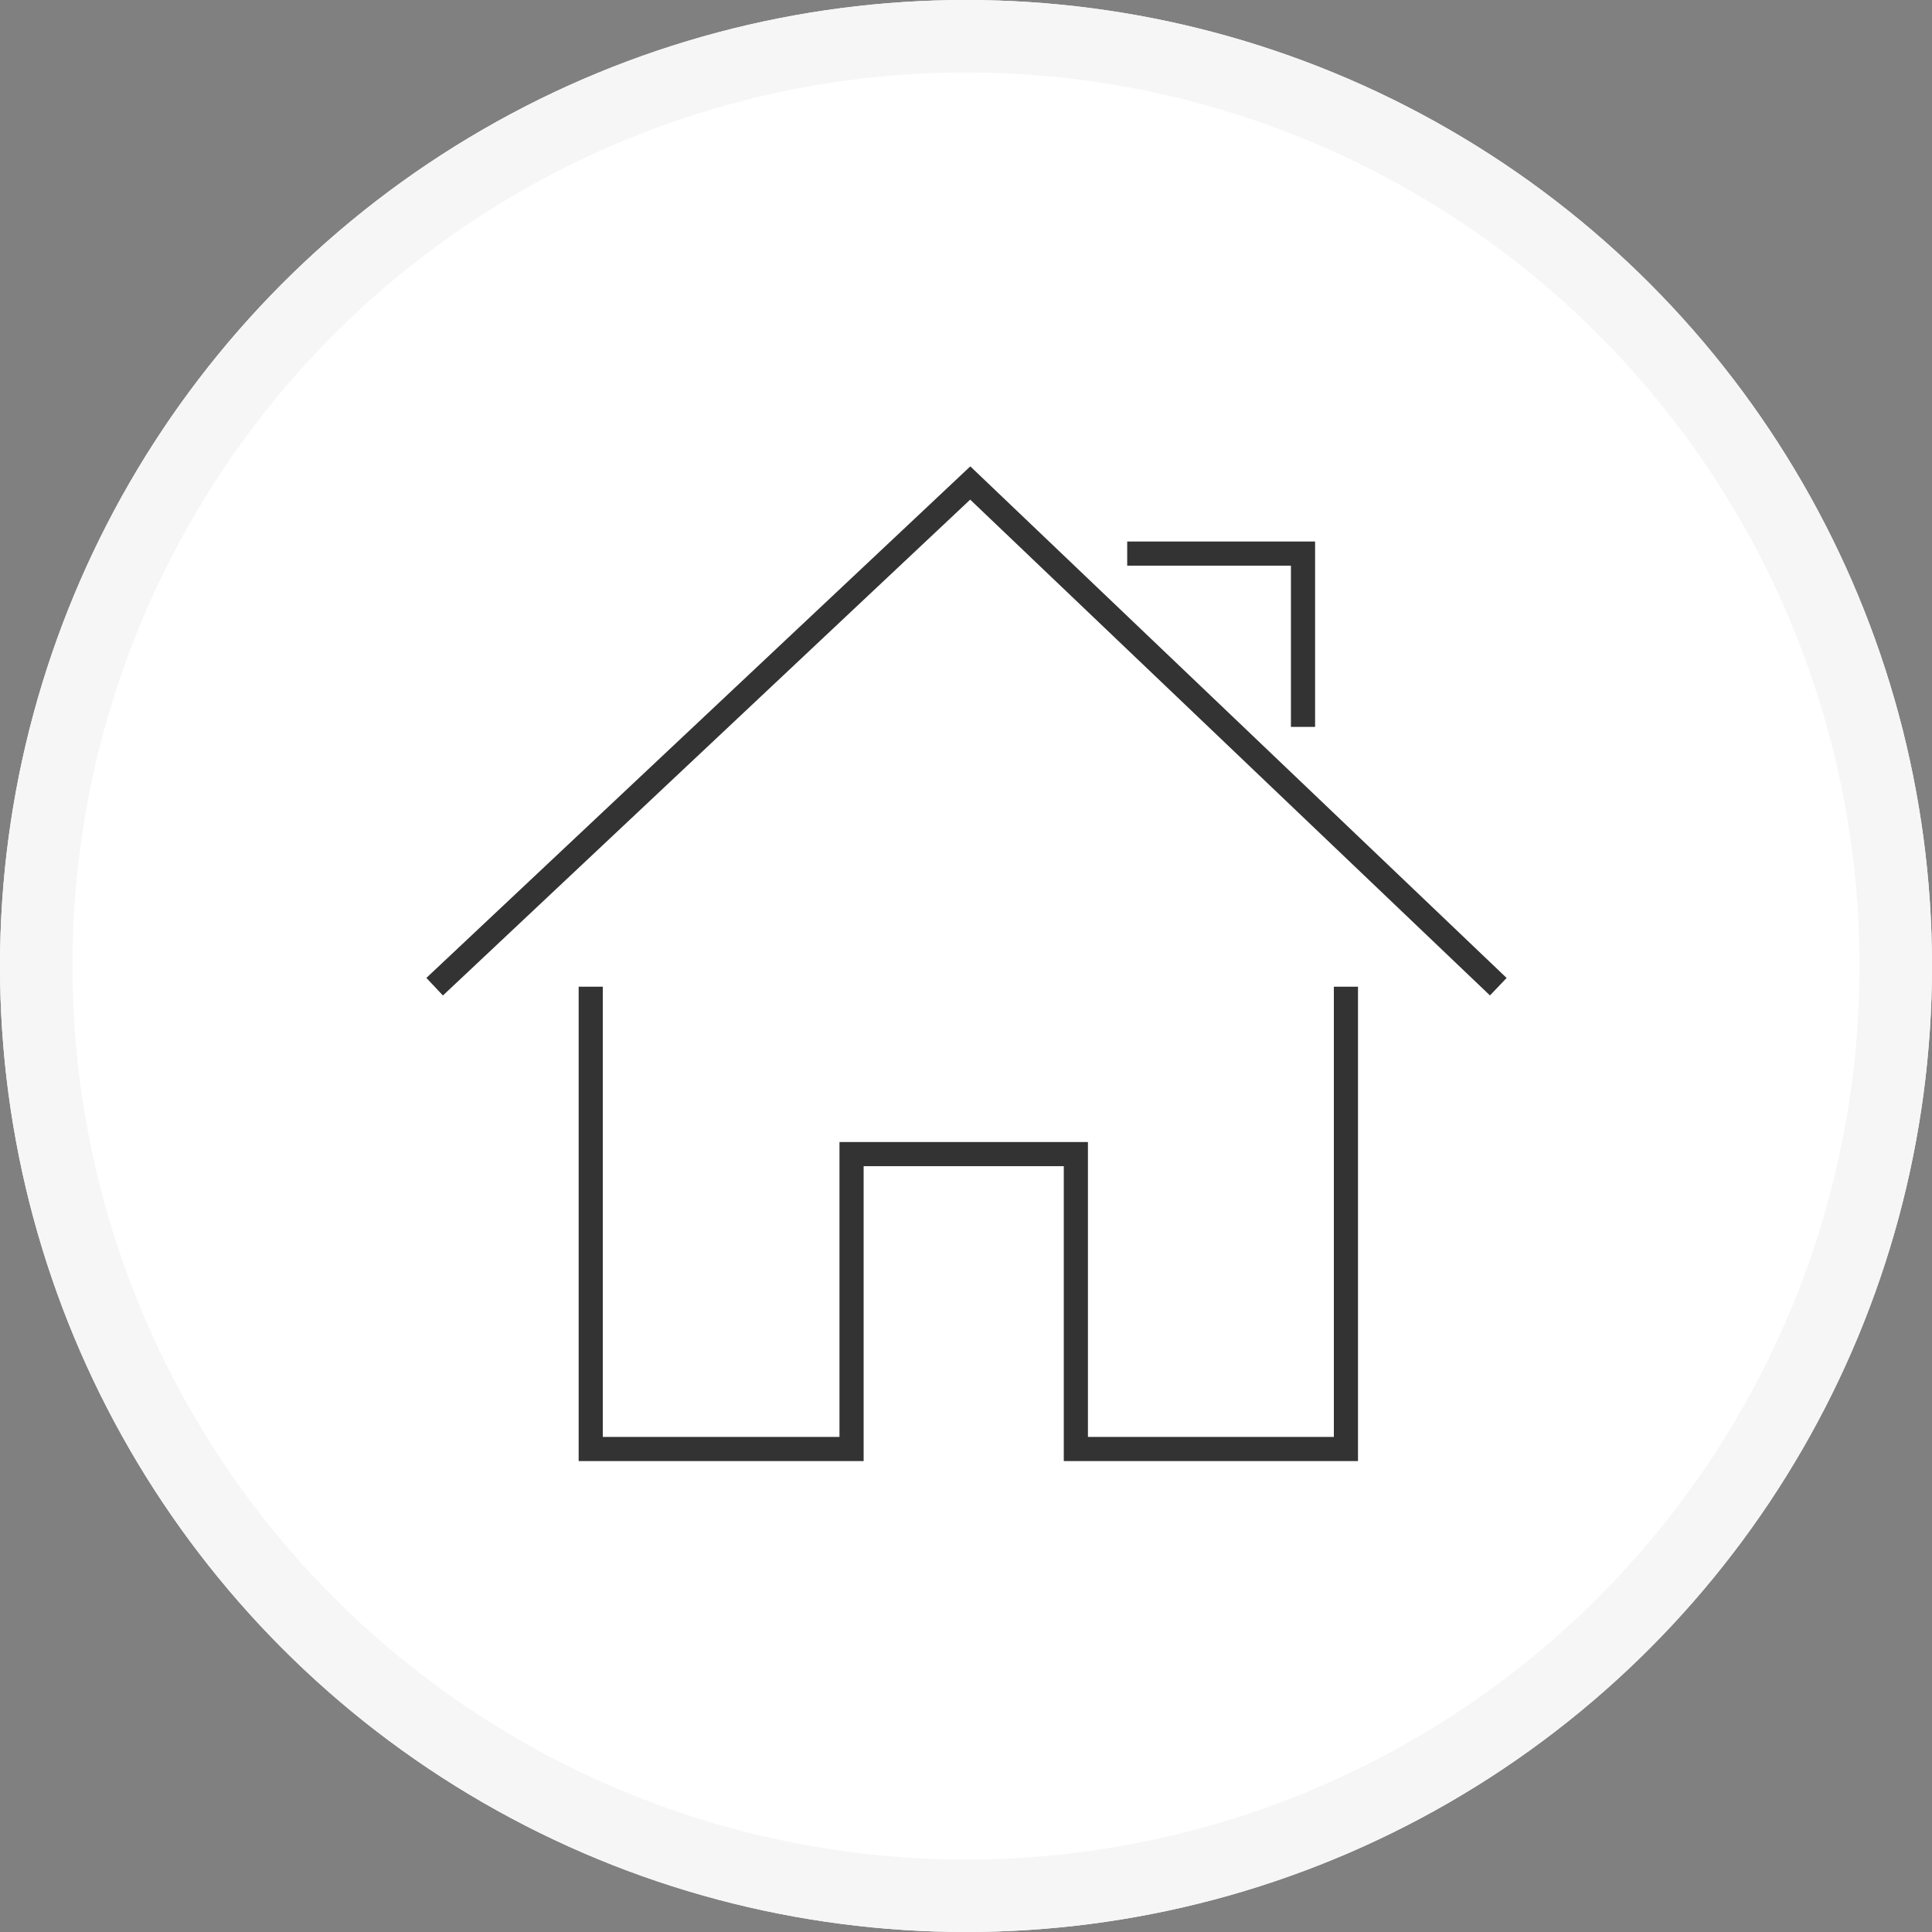
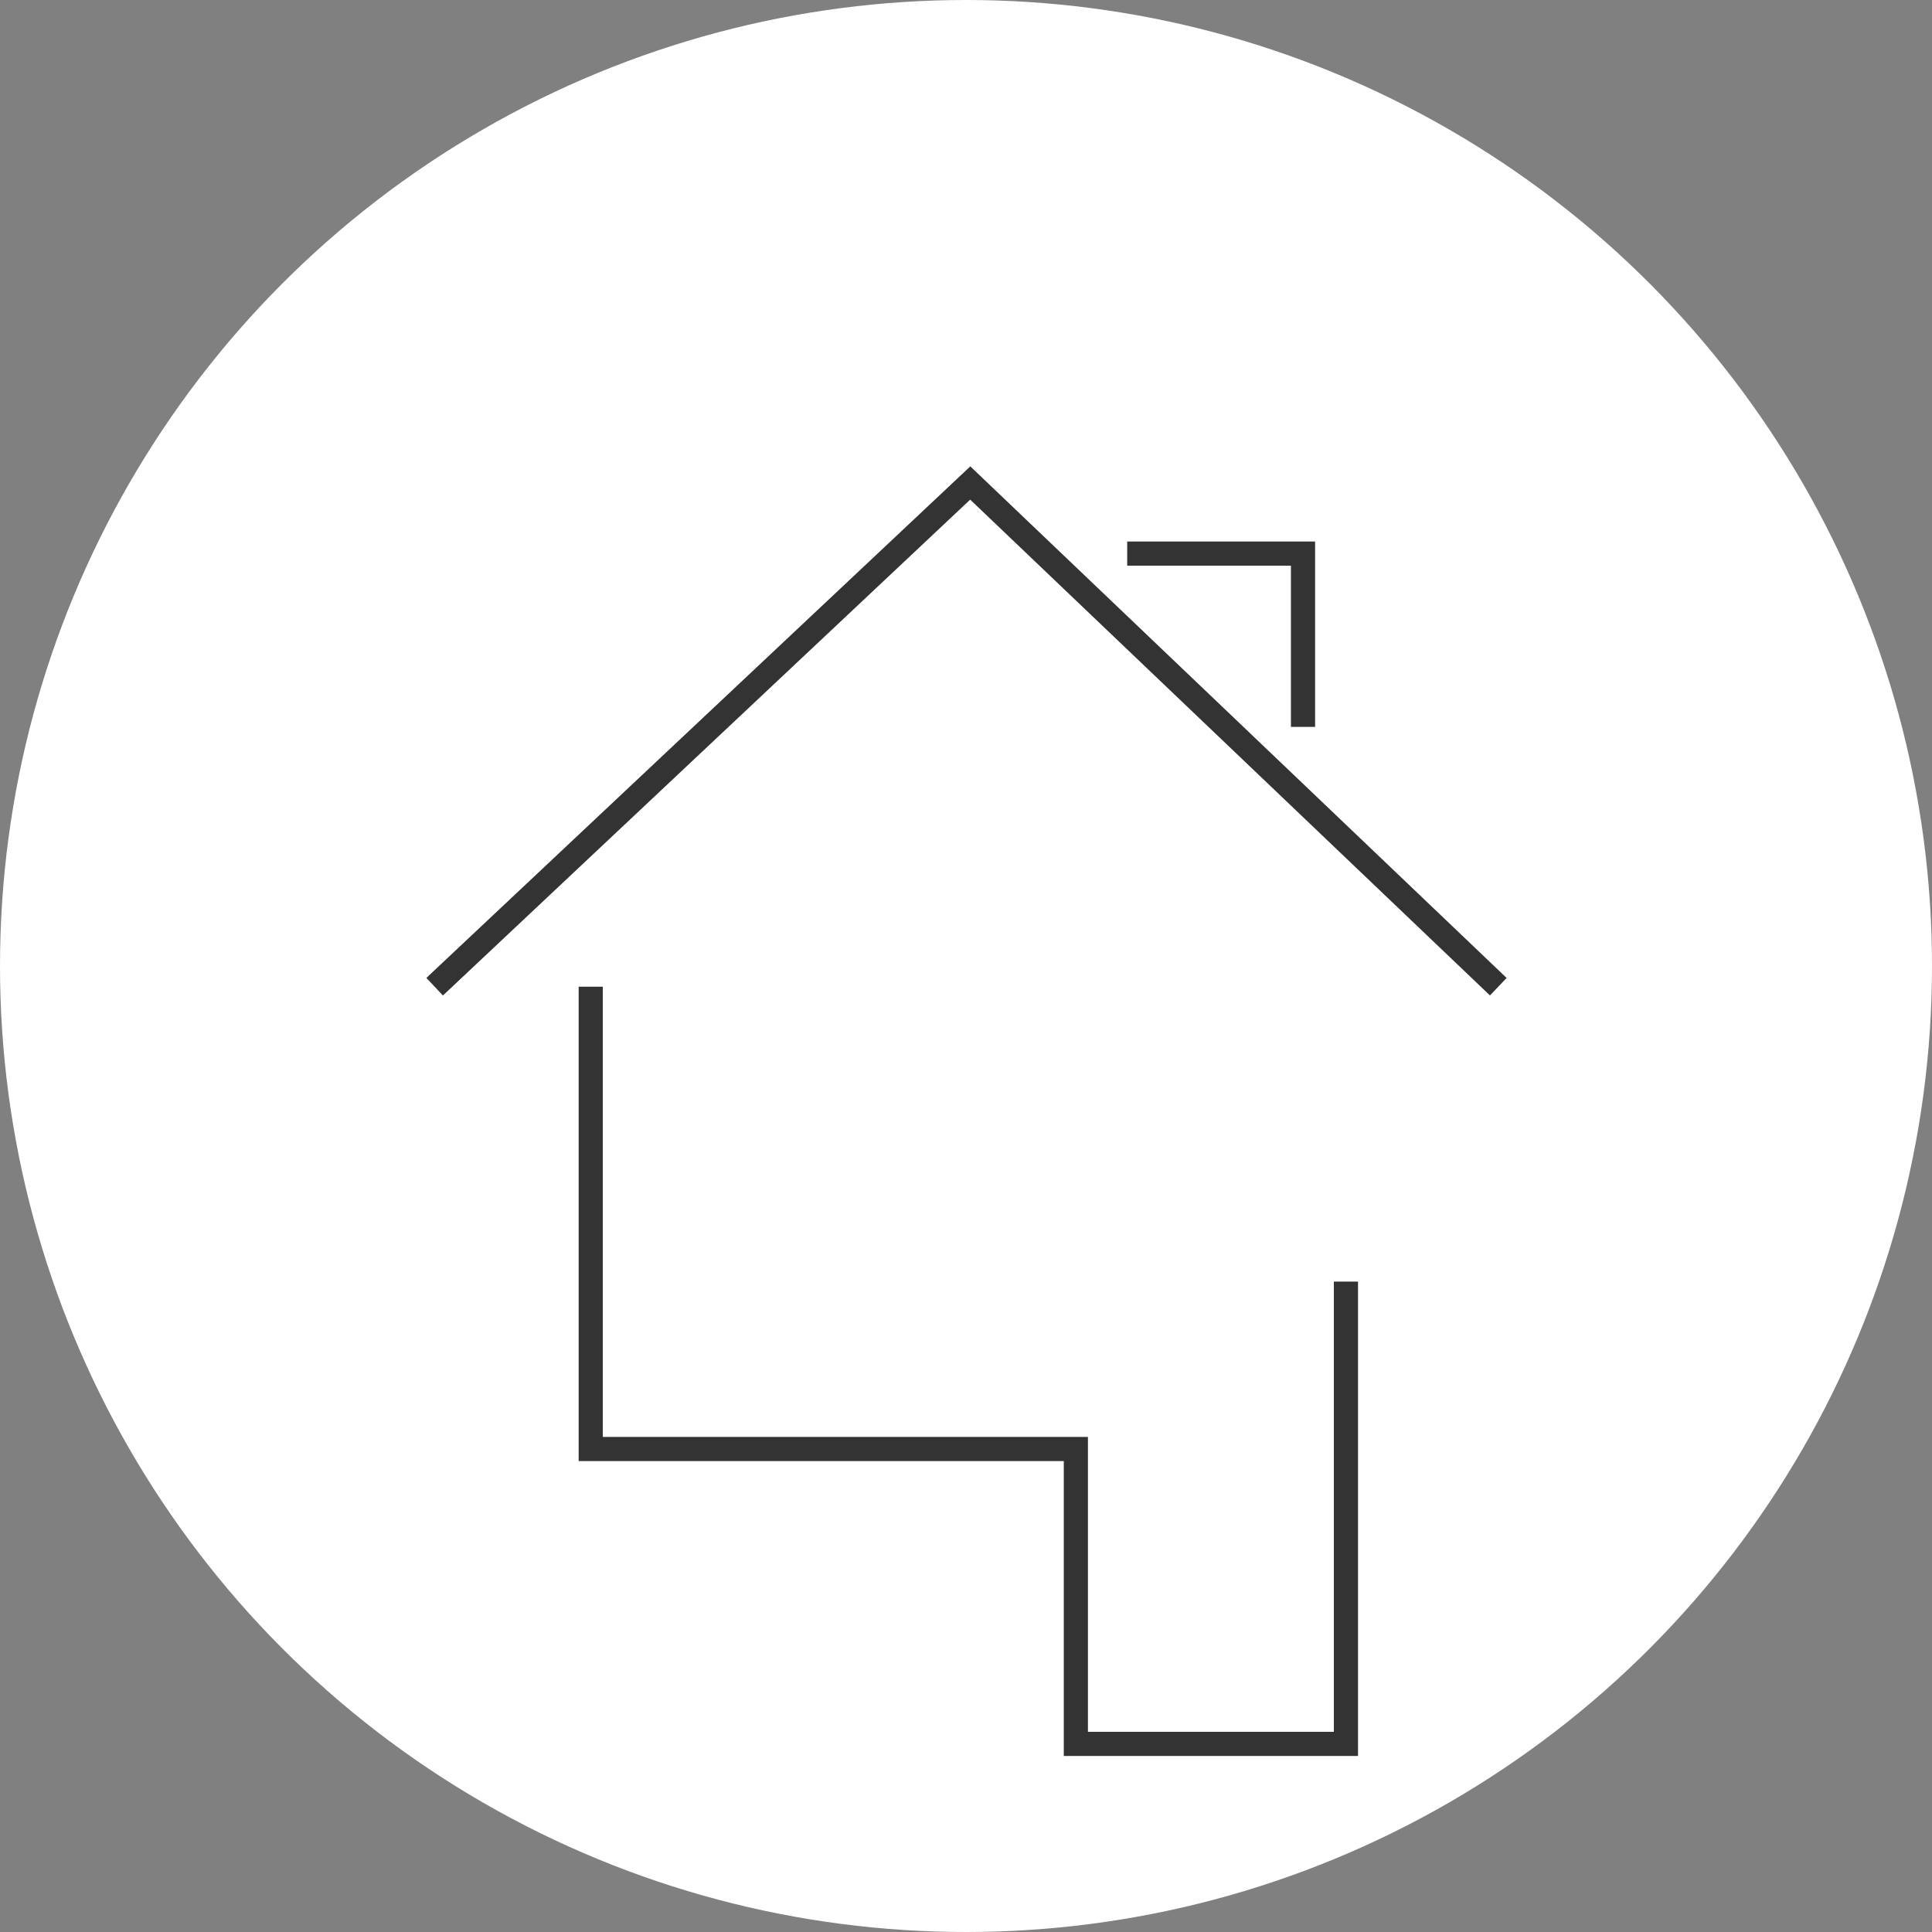
<svg xmlns="http://www.w3.org/2000/svg" width="80" height="80" viewBox="0 0 80 80">
  <rect x="0" y="0" width="80" height="80" fill="#808080" stroke="none" />
  <g id="グループ_1808" data-name="グループ 1808" transform="translate(5293 19321)">
    <g id="楕円形_12" data-name="楕円形 12" transform="translate(-5293 -19321)" fill="#fff" stroke="#f6f6f6" stroke-width="3">
      <circle cx="40" cy="40" r="40" stroke="none" />
-       <circle cx="40" cy="40" r="38.5" fill="none" />
    </g>
    <g id="グループ_1754" data-name="グループ 1754" transform="translate(-65.002 -475.848)">
      <path id="パス_2857" data-name="パス 2857" d="M-5210-18861.293l22.178-20.857,21.865,20.857" transform="translate(0 56.998)" fill="none" stroke="#333" stroke-width="1" />
-       <path id="パス_2858" data-name="パス 2858" d="M-5203.774-18862.059v19.143h10.8v-12.211h9.288v12.211h11.183v-19.143" transform="translate(0.237 57.764)" fill="none" stroke="#333" stroke-width="1" />
+       <path id="パス_2858" data-name="パス 2858" d="M-5203.774-18862.059v19.143h10.8h9.288v12.211h11.183v-19.143" transform="translate(0.237 57.764)" fill="none" stroke="#333" stroke-width="1" />
      <path id="パス_2859" data-name="パス 2859" d="M-5182.375-18879.334h7.28v7.176" transform="translate(1.052 57.105)" fill="none" stroke="#333" stroke-width="1" />
    </g>
  </g>
</svg>